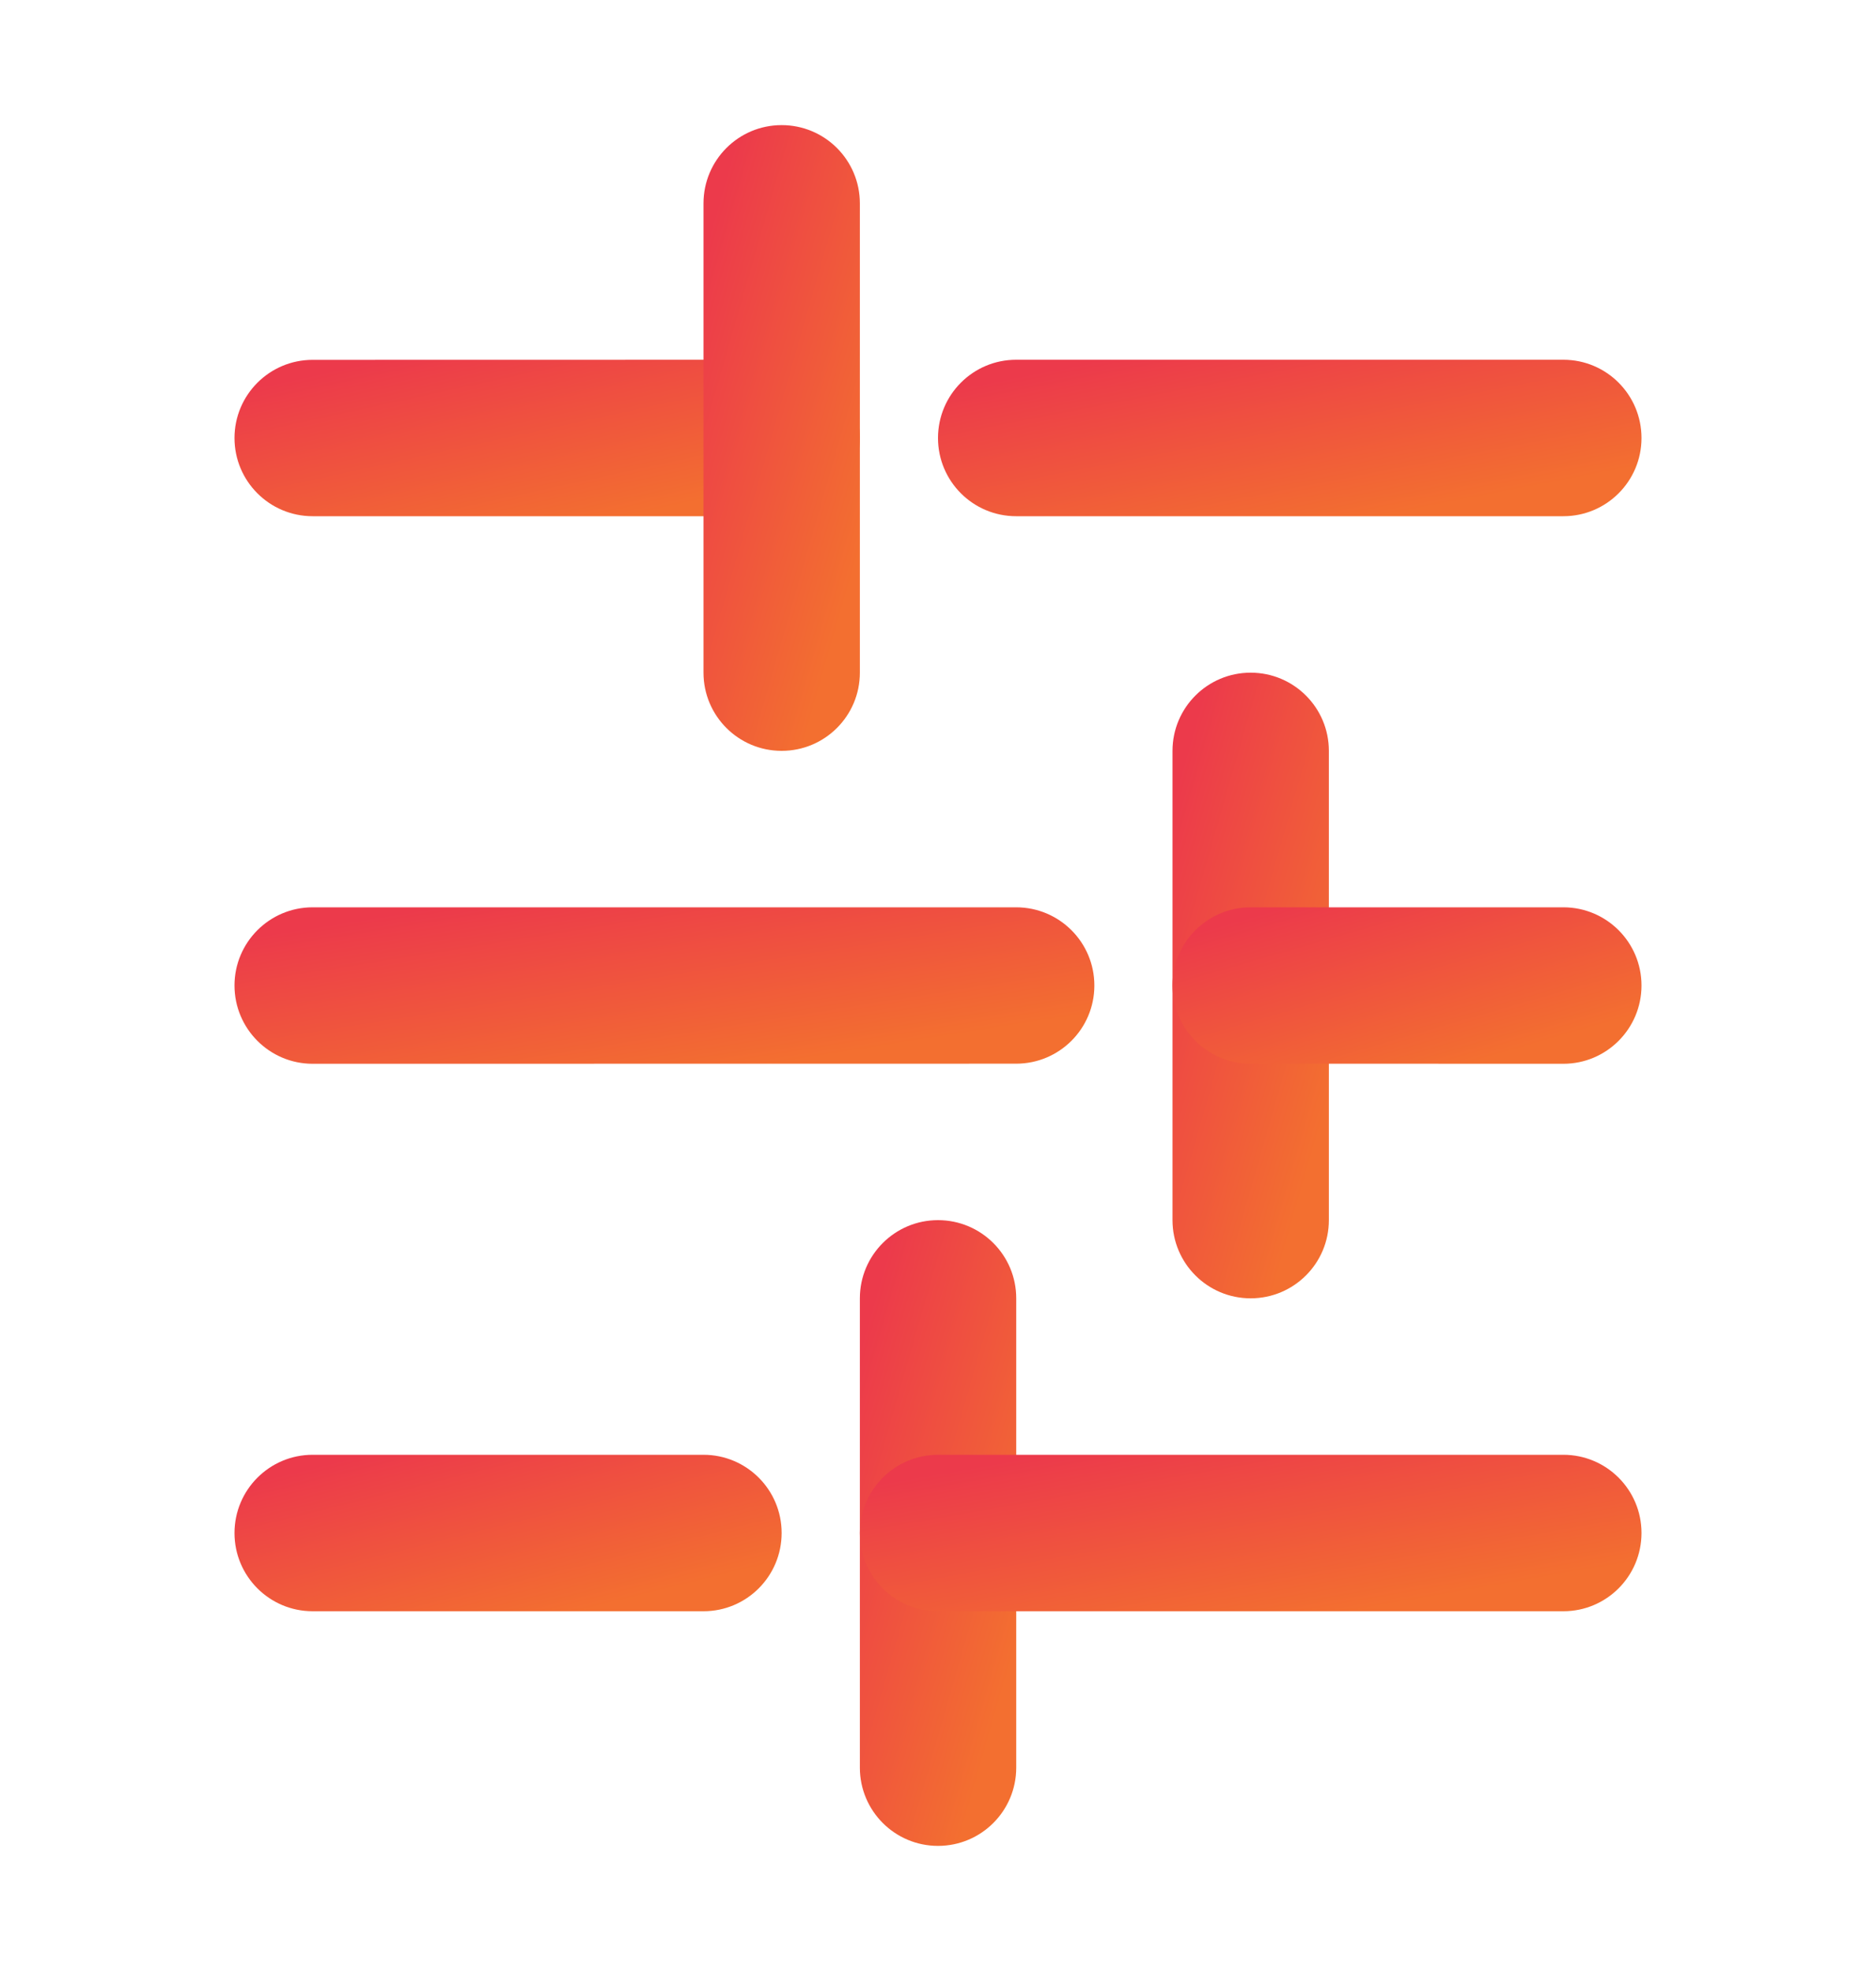
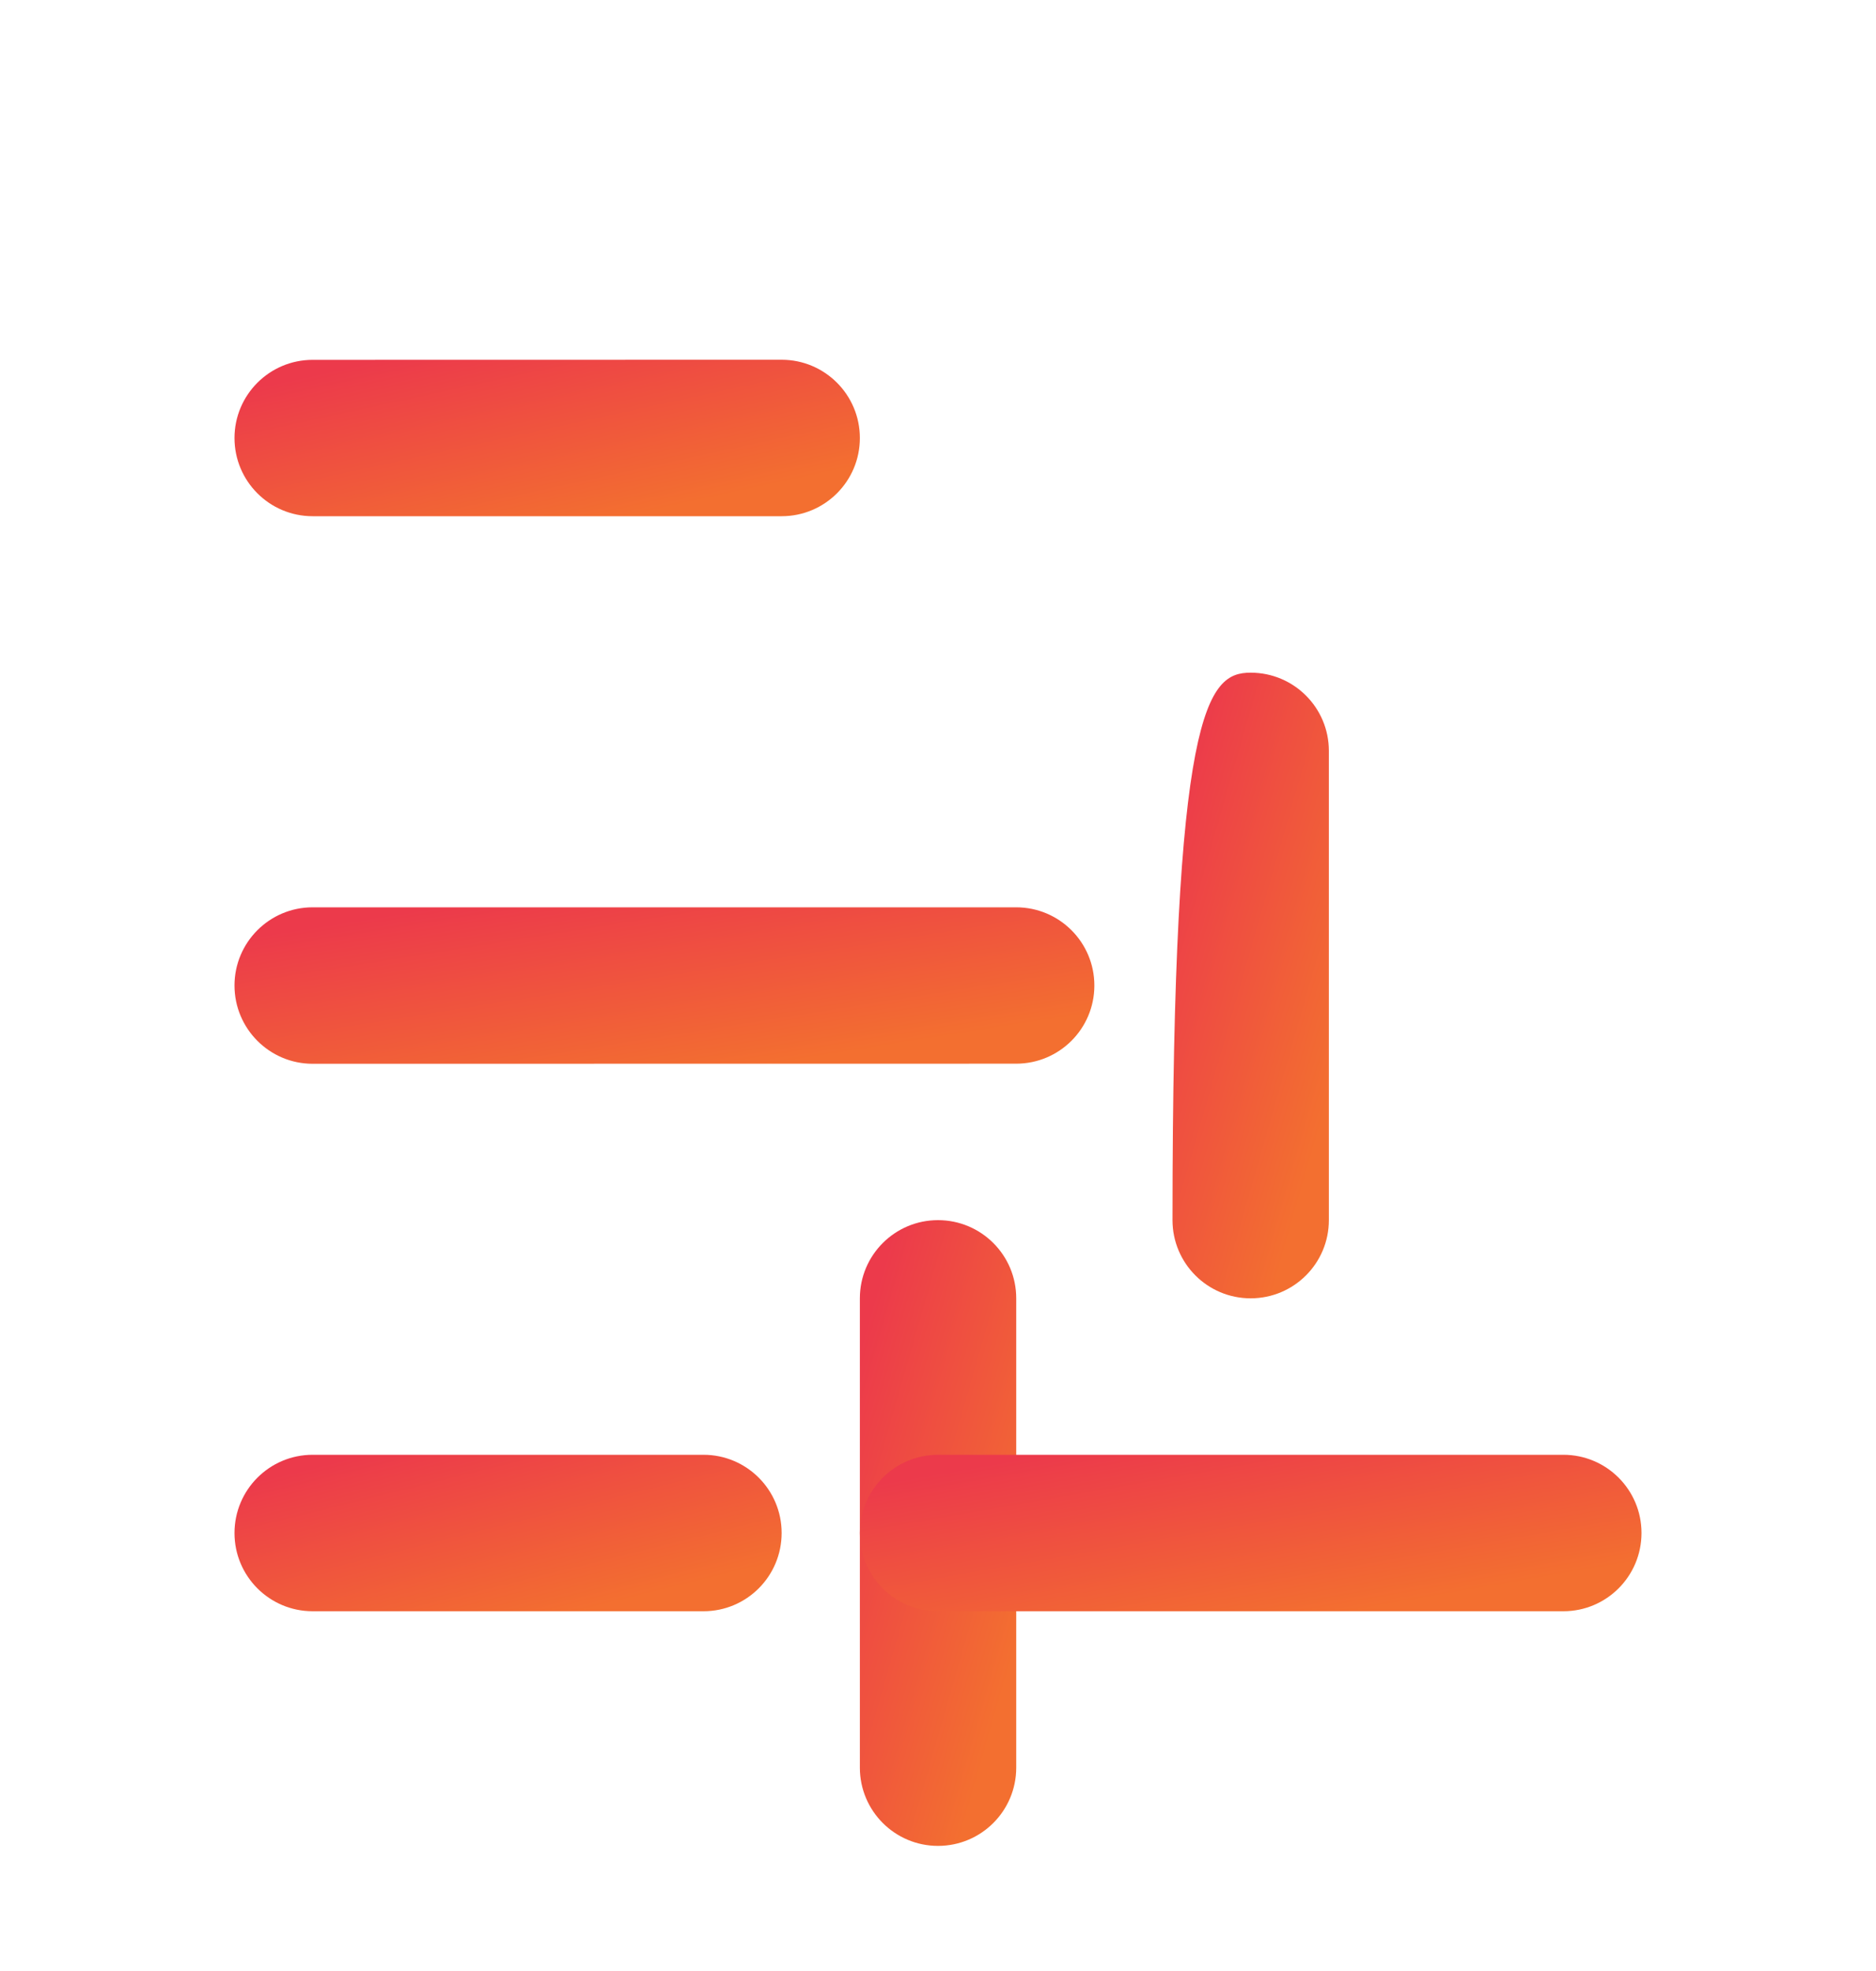
<svg xmlns="http://www.w3.org/2000/svg" width="20" height="21" viewBox="0 0 20 21" fill="none">
  <path fill-rule="evenodd" clip-rule="evenodd" d="M8.333 5.5L3.333 5.5C2.873 5.5 2.5 5.127 2.5 4.667C2.5 4.207 2.873 3.834 3.333 3.834L8.333 3.833C8.793 3.833 9.167 4.206 9.167 4.667C9.167 5.127 8.794 5.5 8.333 5.5Z" fill="url(#paint0_linear_2504_6414)" />
-   <path fill-rule="evenodd" clip-rule="evenodd" d="M10 4.667C10 4.206 10.373 3.833 10.833 3.833H16.667C17.127 3.833 17.5 4.206 17.5 4.667C17.5 5.127 17.127 5.5 16.667 5.5H10.833C10.373 5.5 10 5.127 10 4.667Z" fill="url(#paint1_linear_2504_6414)" />
-   <path fill-rule="evenodd" clip-rule="evenodd" d="M13.333 7.167C13.794 7.167 14.167 7.54 14.167 8V13C14.167 13.46 13.794 13.833 13.333 13.833C12.873 13.833 12.5 13.46 12.5 13V8C12.5 7.54 12.873 7.167 13.333 7.167Z" fill="url(#paint2_linear_2504_6414)" />
-   <path fill-rule="evenodd" clip-rule="evenodd" d="M8.333 1.333C8.794 1.333 9.167 1.706 9.167 2.167V7.167C9.167 7.627 8.794 8 8.333 8C7.873 8 7.5 7.627 7.5 7.167V2.167C7.5 1.706 7.873 1.333 8.333 1.333Z" fill="url(#paint3_linear_2504_6414)" />
+   <path fill-rule="evenodd" clip-rule="evenodd" d="M13.333 7.167C13.794 7.167 14.167 7.54 14.167 8V13C14.167 13.46 13.794 13.833 13.333 13.833C12.873 13.833 12.5 13.46 12.5 13C12.5 7.54 12.873 7.167 13.333 7.167Z" fill="url(#paint2_linear_2504_6414)" />
  <path fill-rule="evenodd" clip-rule="evenodd" d="M10 13C10.461 13 10.834 13.373 10.834 13.833V18.833C10.834 19.294 10.461 19.667 10 19.667C9.54 19.667 9.167 19.294 9.167 18.833V13.833C9.167 13.373 9.54 13 10 13Z" fill="url(#paint4_linear_2504_6414)" />
-   <path fill-rule="evenodd" clip-rule="evenodd" d="M12.5 10.5C12.5 10.04 12.873 9.667 13.333 9.667L16.667 9.667C17.127 9.667 17.5 10.04 17.5 10.5C17.5 10.96 17.127 11.334 16.667 11.334L13.333 11.333C12.873 11.333 12.5 10.96 12.5 10.5Z" fill="url(#paint5_linear_2504_6414)" />
  <path fill-rule="evenodd" clip-rule="evenodd" d="M10.833 11.333L3.333 11.334C2.873 11.334 2.5 10.96 2.5 10.5C2.5 10.04 2.873 9.667 3.333 9.667L10.833 9.667C11.294 9.667 11.667 10.04 11.667 10.5C11.667 10.96 11.294 11.333 10.833 11.333Z" fill="url(#paint6_linear_2504_6414)" />
  <path fill-rule="evenodd" clip-rule="evenodd" d="M9.167 16.333C9.167 15.873 9.54 15.5 10 15.5H16.667C17.127 15.5 17.5 15.873 17.5 16.333C17.5 16.794 17.127 17.167 16.667 17.167H10C9.54 17.167 9.167 16.794 9.167 16.333Z" fill="url(#paint7_linear_2504_6414)" />
  <path fill-rule="evenodd" clip-rule="evenodd" d="M7.5 17.167L3.333 17.167C2.873 17.167 2.5 16.794 2.5 16.334C2.5 15.873 2.873 15.5 3.333 15.5L7.5 15.5C7.96 15.5 8.333 15.873 8.333 16.333C8.333 16.794 7.96 17.167 7.5 17.167Z" fill="url(#paint8_linear_2504_6414)" />
  <defs>
    <linearGradient id="paint0_linear_2504_6414" x1="3.637" y1="3.925" x2="4.103" y2="6.069" gradientUnits="userSpaceOnUse">
      <stop stop-color="#EC3A4B" />
      <stop offset="1" stop-color="#F36F30" />
    </linearGradient>
    <linearGradient id="paint1_linear_2504_6414" x1="11.279" y1="3.925" x2="11.697" y2="6.09" gradientUnits="userSpaceOnUse">
      <stop stop-color="#EC3A4B" />
      <stop offset="1" stop-color="#F36F30" />
    </linearGradient>
    <linearGradient id="paint2_linear_2504_6414" x1="12.784" y1="7.533" x2="15.171" y2="8.219" gradientUnits="userSpaceOnUse">
      <stop stop-color="#EC3A4B" />
      <stop offset="1" stop-color="#F36F30" />
    </linearGradient>
    <linearGradient id="paint3_linear_2504_6414" x1="7.784" y1="1.699" x2="10.171" y2="2.386" gradientUnits="userSpaceOnUse">
      <stop stop-color="#EC3A4B" />
      <stop offset="1" stop-color="#F36F30" />
    </linearGradient>
    <linearGradient id="paint4_linear_2504_6414" x1="9.451" y1="13.366" x2="11.837" y2="14.052" gradientUnits="userSpaceOnUse">
      <stop stop-color="#EC3A4B" />
      <stop offset="1" stop-color="#F36F30" />
    </linearGradient>
    <linearGradient id="paint5_linear_2504_6414" x1="13.353" y1="9.758" x2="13.953" y2="11.83" gradientUnits="userSpaceOnUse">
      <stop stop-color="#EC3A4B" />
      <stop offset="1" stop-color="#F36F30" />
    </linearGradient>
    <linearGradient id="paint6_linear_2504_6414" x1="4.063" y1="9.758" x2="4.41" y2="11.949" gradientUnits="userSpaceOnUse">
      <stop stop-color="#EC3A4B" />
      <stop offset="1" stop-color="#F36F30" />
    </linearGradient>
    <linearGradient id="paint7_linear_2504_6414" x1="10.588" y1="15.591" x2="10.967" y2="17.771" gradientUnits="userSpaceOnUse">
      <stop stop-color="#EC3A4B" />
      <stop offset="1" stop-color="#F36F30" />
    </linearGradient>
    <linearGradient id="paint8_linear_2504_6414" x1="3.495" y1="15.591" x2="4.02" y2="17.707" gradientUnits="userSpaceOnUse">
      <stop stop-color="#EC3A4B" />
      <stop offset="1" stop-color="#F36F30" />
    </linearGradient>
  </defs>
</svg>